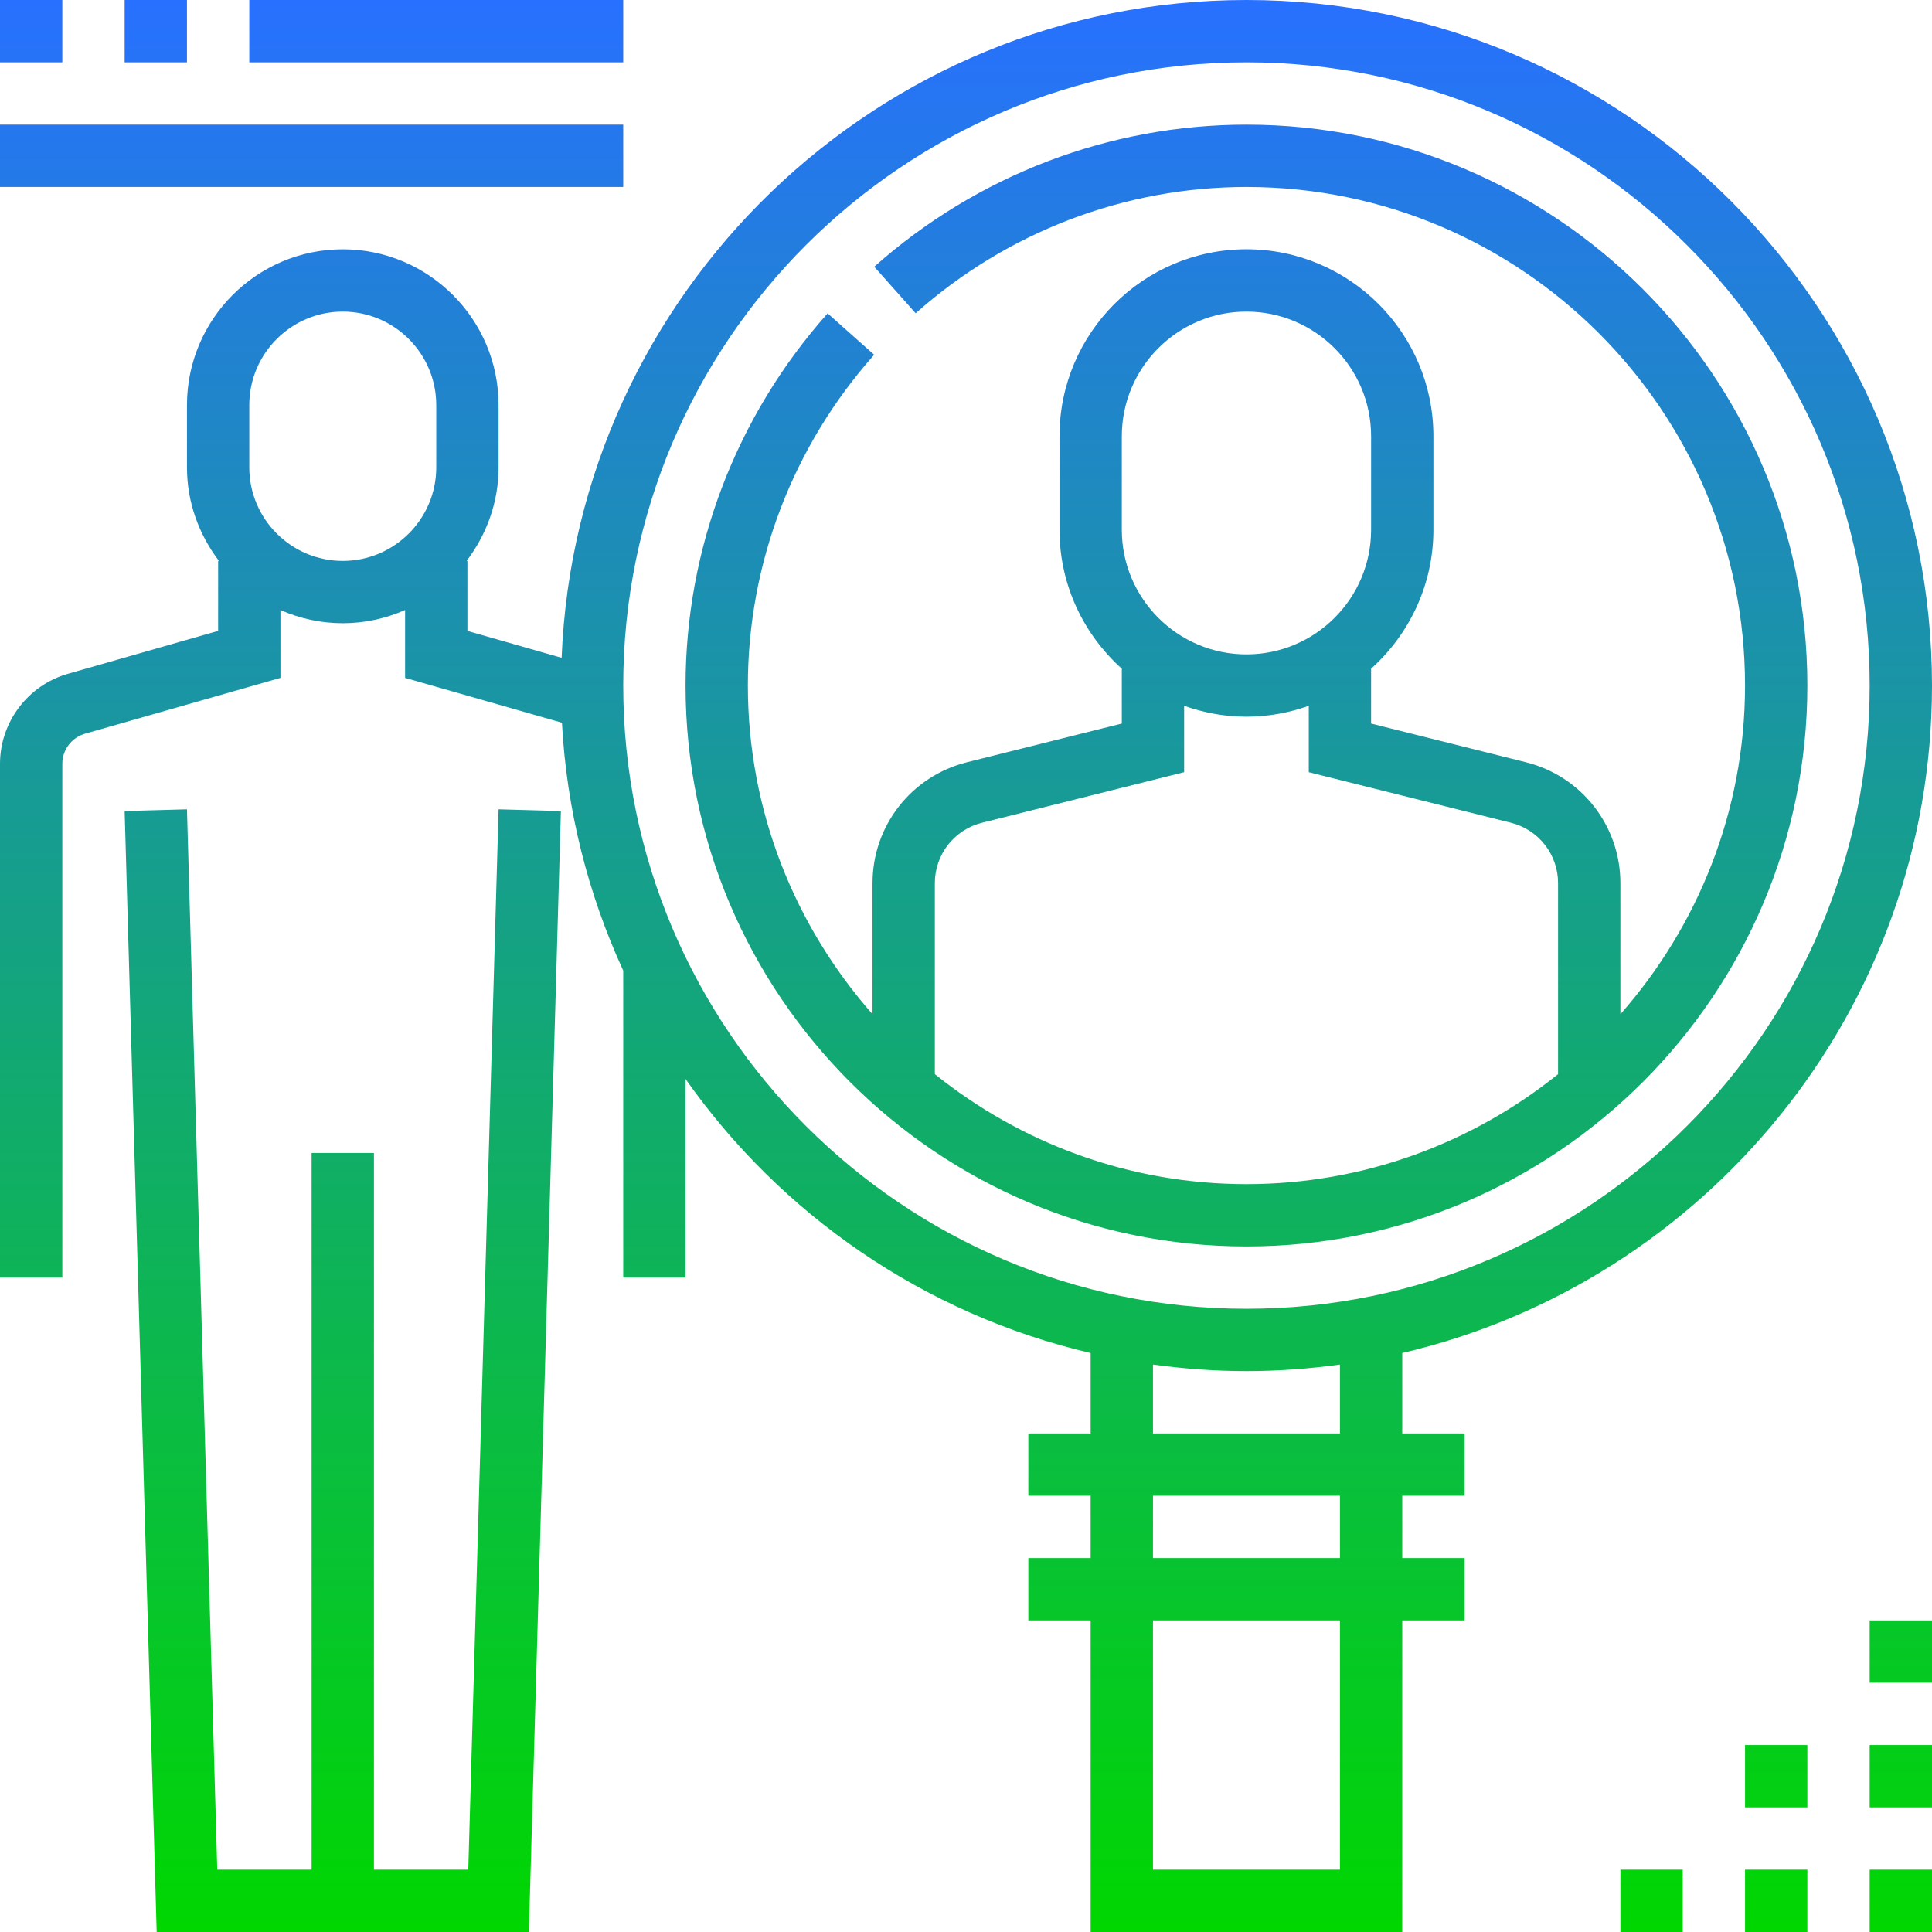
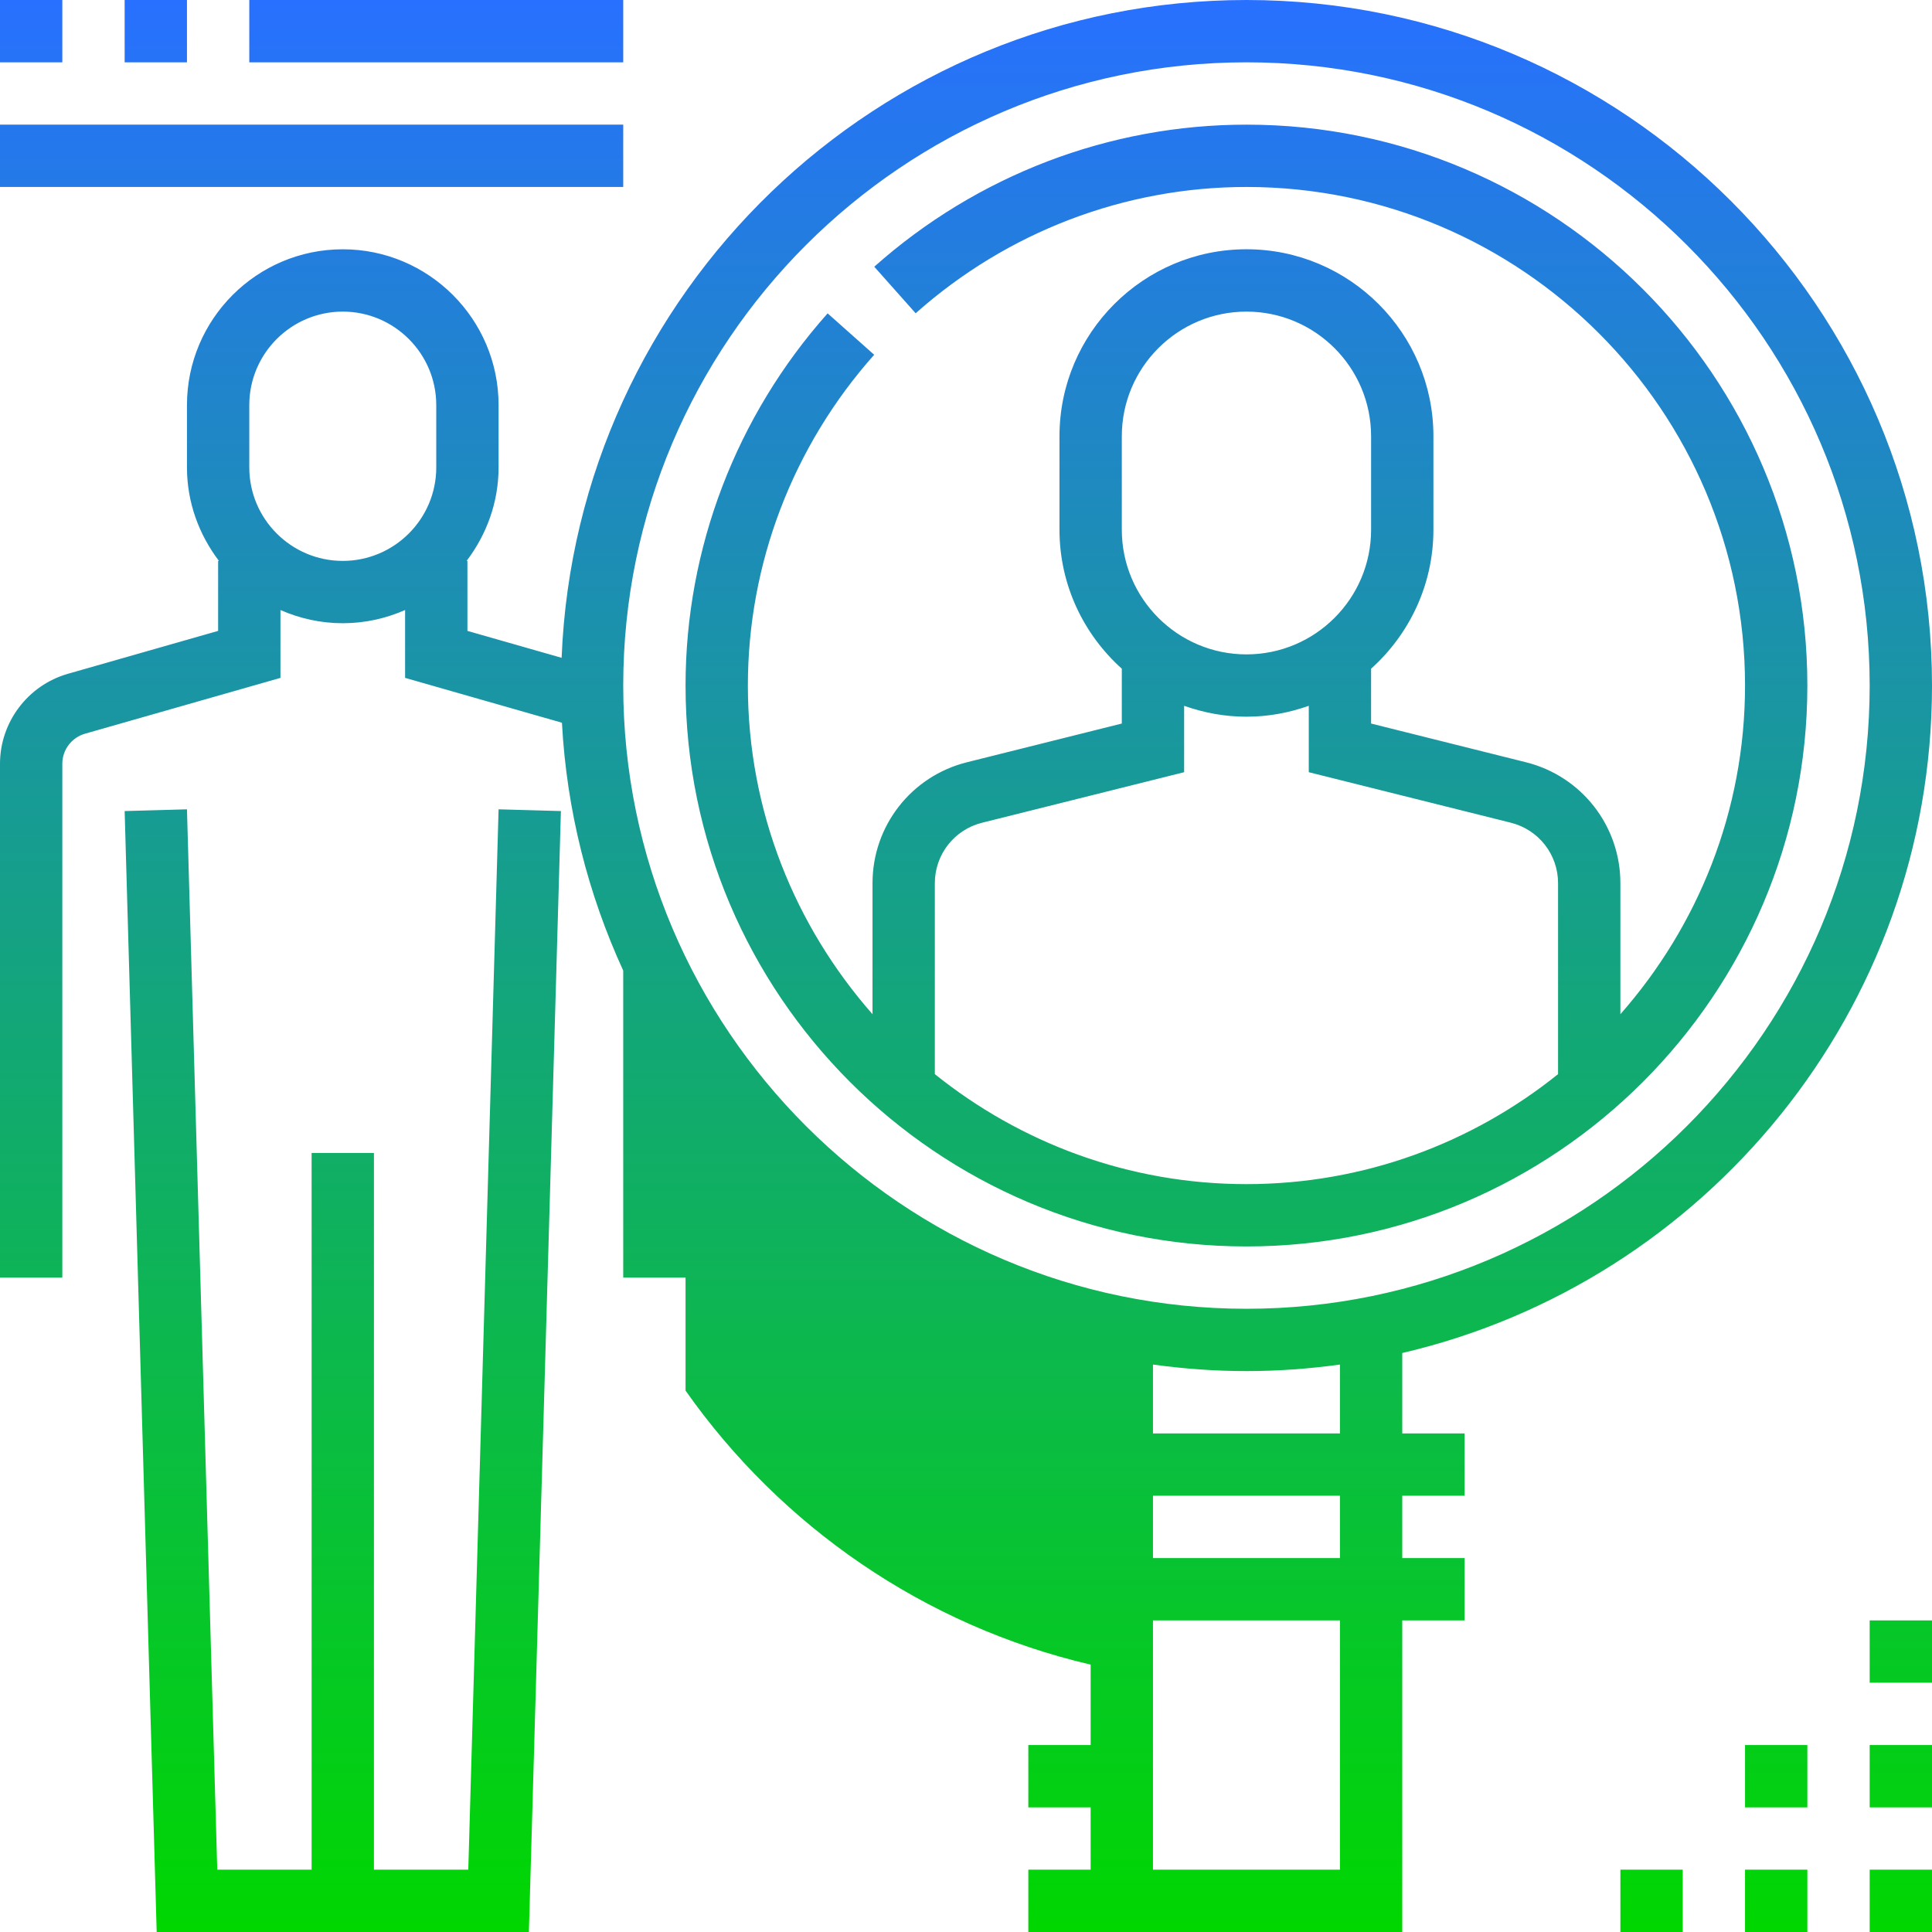
<svg xmlns="http://www.w3.org/2000/svg" version="1.1" id="Ebene_1" x="0px" y="0px" width="496px" height="496px" viewBox="0 0 496 496" enable-background="new 0 0 496 496" xml:space="preserve">
  <linearGradient id="SVGID_1_" gradientUnits="userSpaceOnUse" x1="454" y1="-295" x2="454" y2="201" gradientTransform="matrix(1 0 0 -1 -206 201)">
    <stop offset="0" style="stop-color:#00D700" />
    <stop offset="1" style="stop-color:#2870FF" />
  </linearGradient>
-   <path fill="url(#SVGID_1_)" d="M96,296v184h24.223L128,207.777l16,0.445L135.777,496H40.223L32,208.223l16-0.445L55.777,480H80V296  H96z M496,176c0,83.289-58.168,153.191-136,171.359V368h16v16h-16v16h16v16h-16v80h-80v-80h-16v-16h16v-16h-16v-16h16v-20.641  c-42.727-9.977-79.504-35.527-104-70.352V328h-16v-78.816c-8.984-19.566-14.52-41.031-15.734-63.641L104,174.031v-17.422  C99.09,158.77,93.695,160,88,160s-11.09-1.23-16-3.391v17.422l-50.191,14.336C18.383,189.352,16,192.512,16,196.07V328H0V196.07  c0-10.656,7.16-20.148,17.406-23.078L56,161.969V144h0.207C51.129,137.297,48,129.039,48,120v-16c0-22.055,17.945-40,40-40  s40,17.945,40,40v16c0,9.039-3.129,17.297-8.207,24H120v17.969l24.184,6.91C147.938,75.121,225.344,0,320,0  C417.047,0,496,78.953,496,176z M88,144c13.23,0,24-10.77,24-24v-16c0-13.23-10.77-24-24-24s-24,10.77-24,24v16  C64,133.23,74.77,144,88,144z M344,416h-48v64h48V416z M344,384h-48v16h48V384z M344,350.32c-7.855,1.078-15.855,1.68-24,1.68  s-16.145-0.602-24-1.68V368h48V350.32z M480,176c0-88.223-71.777-160-160-160S160,87.777,160,176s71.777,160,160,160  S480,264.223,480,176z M464,176c0,79.398-64.602,144-144,144s-144-64.602-144-144c0-35.176,12.953-69.113,36.473-95.551  l11.953,10.629C203.512,114.594,192,144.754,192,176c0,32.336,12.152,61.824,32,84.375v-33.641c0-14.711,9.969-27.477,24.238-31.039  L288,185.754v-14.082c-9.793-8.793-16-21.504-16-35.68v-24c0-26.473,21.527-48,48-48s48,21.527,48,48v24  c0,14.168-6.207,26.879-16,35.68v14.082l39.762,9.941c14.27,3.562,24.238,16.328,24.238,31.039v33.641  c19.848-22.551,32-52.039,32-84.375c0-70.574-57.426-128-128-128c-31.246,0-61.406,11.512-84.922,32.426l-10.629-11.953  C250.887,44.953,284.824,32,320,32C399.398,32,464,96.602,464,176z M288,136c0,17.648,14.352,32,32,32s32-14.352,32-32v-24  c0-17.648-14.352-32-32-32s-32,14.352-32,32V136z M320,304c30.266,0,58.062-10.617,80-28.238v-49.027  c0-7.352-4.984-13.734-12.121-15.52L336,198.246v-17.047c-5.016,1.777-10.383,2.801-16,2.801s-10.984-1.023-16-2.801v17.047  l-51.879,12.977C244.984,213,240,219.383,240,226.734v49.027C261.938,293.383,289.734,304,320,304z M16,0H0v16h16V0z M48,0H32v16h16  V0z M160,0H64v16h96V0z M160,32H0v16h160V32z M480,432h16v-16h-16V432z M480,464h16v-16h-16V464z M480,496h16v-16h-16V496z M448,496  h16v-16h-16V496z M416,480v16h16v-16H416z M464,448h-16v16h16V448z" />
+   <path fill="url(#SVGID_1_)" d="M96,296v184h24.223L128,207.777l16,0.445L135.777,496H40.223L32,208.223l16-0.445L55.777,480H80V296  H96z M496,176c0,83.289-58.168,153.191-136,171.359V368h16v16h-16v16h16v16h-16v80h-80h-16v-16h16v-16h-16v-16h16v-20.641  c-42.727-9.977-79.504-35.527-104-70.352V328h-16v-78.816c-8.984-19.566-14.52-41.031-15.734-63.641L104,174.031v-17.422  C99.09,158.77,93.695,160,88,160s-11.09-1.23-16-3.391v17.422l-50.191,14.336C18.383,189.352,16,192.512,16,196.07V328H0V196.07  c0-10.656,7.16-20.148,17.406-23.078L56,161.969V144h0.207C51.129,137.297,48,129.039,48,120v-16c0-22.055,17.945-40,40-40  s40,17.945,40,40v16c0,9.039-3.129,17.297-8.207,24H120v17.969l24.184,6.91C147.938,75.121,225.344,0,320,0  C417.047,0,496,78.953,496,176z M88,144c13.23,0,24-10.77,24-24v-16c0-13.23-10.77-24-24-24s-24,10.77-24,24v16  C64,133.23,74.77,144,88,144z M344,416h-48v64h48V416z M344,384h-48v16h48V384z M344,350.32c-7.855,1.078-15.855,1.68-24,1.68  s-16.145-0.602-24-1.68V368h48V350.32z M480,176c0-88.223-71.777-160-160-160S160,87.777,160,176s71.777,160,160,160  S480,264.223,480,176z M464,176c0,79.398-64.602,144-144,144s-144-64.602-144-144c0-35.176,12.953-69.113,36.473-95.551  l11.953,10.629C203.512,114.594,192,144.754,192,176c0,32.336,12.152,61.824,32,84.375v-33.641c0-14.711,9.969-27.477,24.238-31.039  L288,185.754v-14.082c-9.793-8.793-16-21.504-16-35.68v-24c0-26.473,21.527-48,48-48s48,21.527,48,48v24  c0,14.168-6.207,26.879-16,35.68v14.082l39.762,9.941c14.27,3.562,24.238,16.328,24.238,31.039v33.641  c19.848-22.551,32-52.039,32-84.375c0-70.574-57.426-128-128-128c-31.246,0-61.406,11.512-84.922,32.426l-10.629-11.953  C250.887,44.953,284.824,32,320,32C399.398,32,464,96.602,464,176z M288,136c0,17.648,14.352,32,32,32s32-14.352,32-32v-24  c0-17.648-14.352-32-32-32s-32,14.352-32,32V136z M320,304c30.266,0,58.062-10.617,80-28.238v-49.027  c0-7.352-4.984-13.734-12.121-15.52L336,198.246v-17.047c-5.016,1.777-10.383,2.801-16,2.801s-10.984-1.023-16-2.801v17.047  l-51.879,12.977C244.984,213,240,219.383,240,226.734v49.027C261.938,293.383,289.734,304,320,304z M16,0H0v16h16V0z M48,0H32v16h16  V0z M160,0H64v16h96V0z M160,32H0v16h160V32z M480,432h16v-16h-16V432z M480,464h16v-16h-16V464z M480,496h16v-16h-16V496z M448,496  h16v-16h-16V496z M416,480v16h16v-16H416z M464,448h-16v16h16V448z" />
</svg>